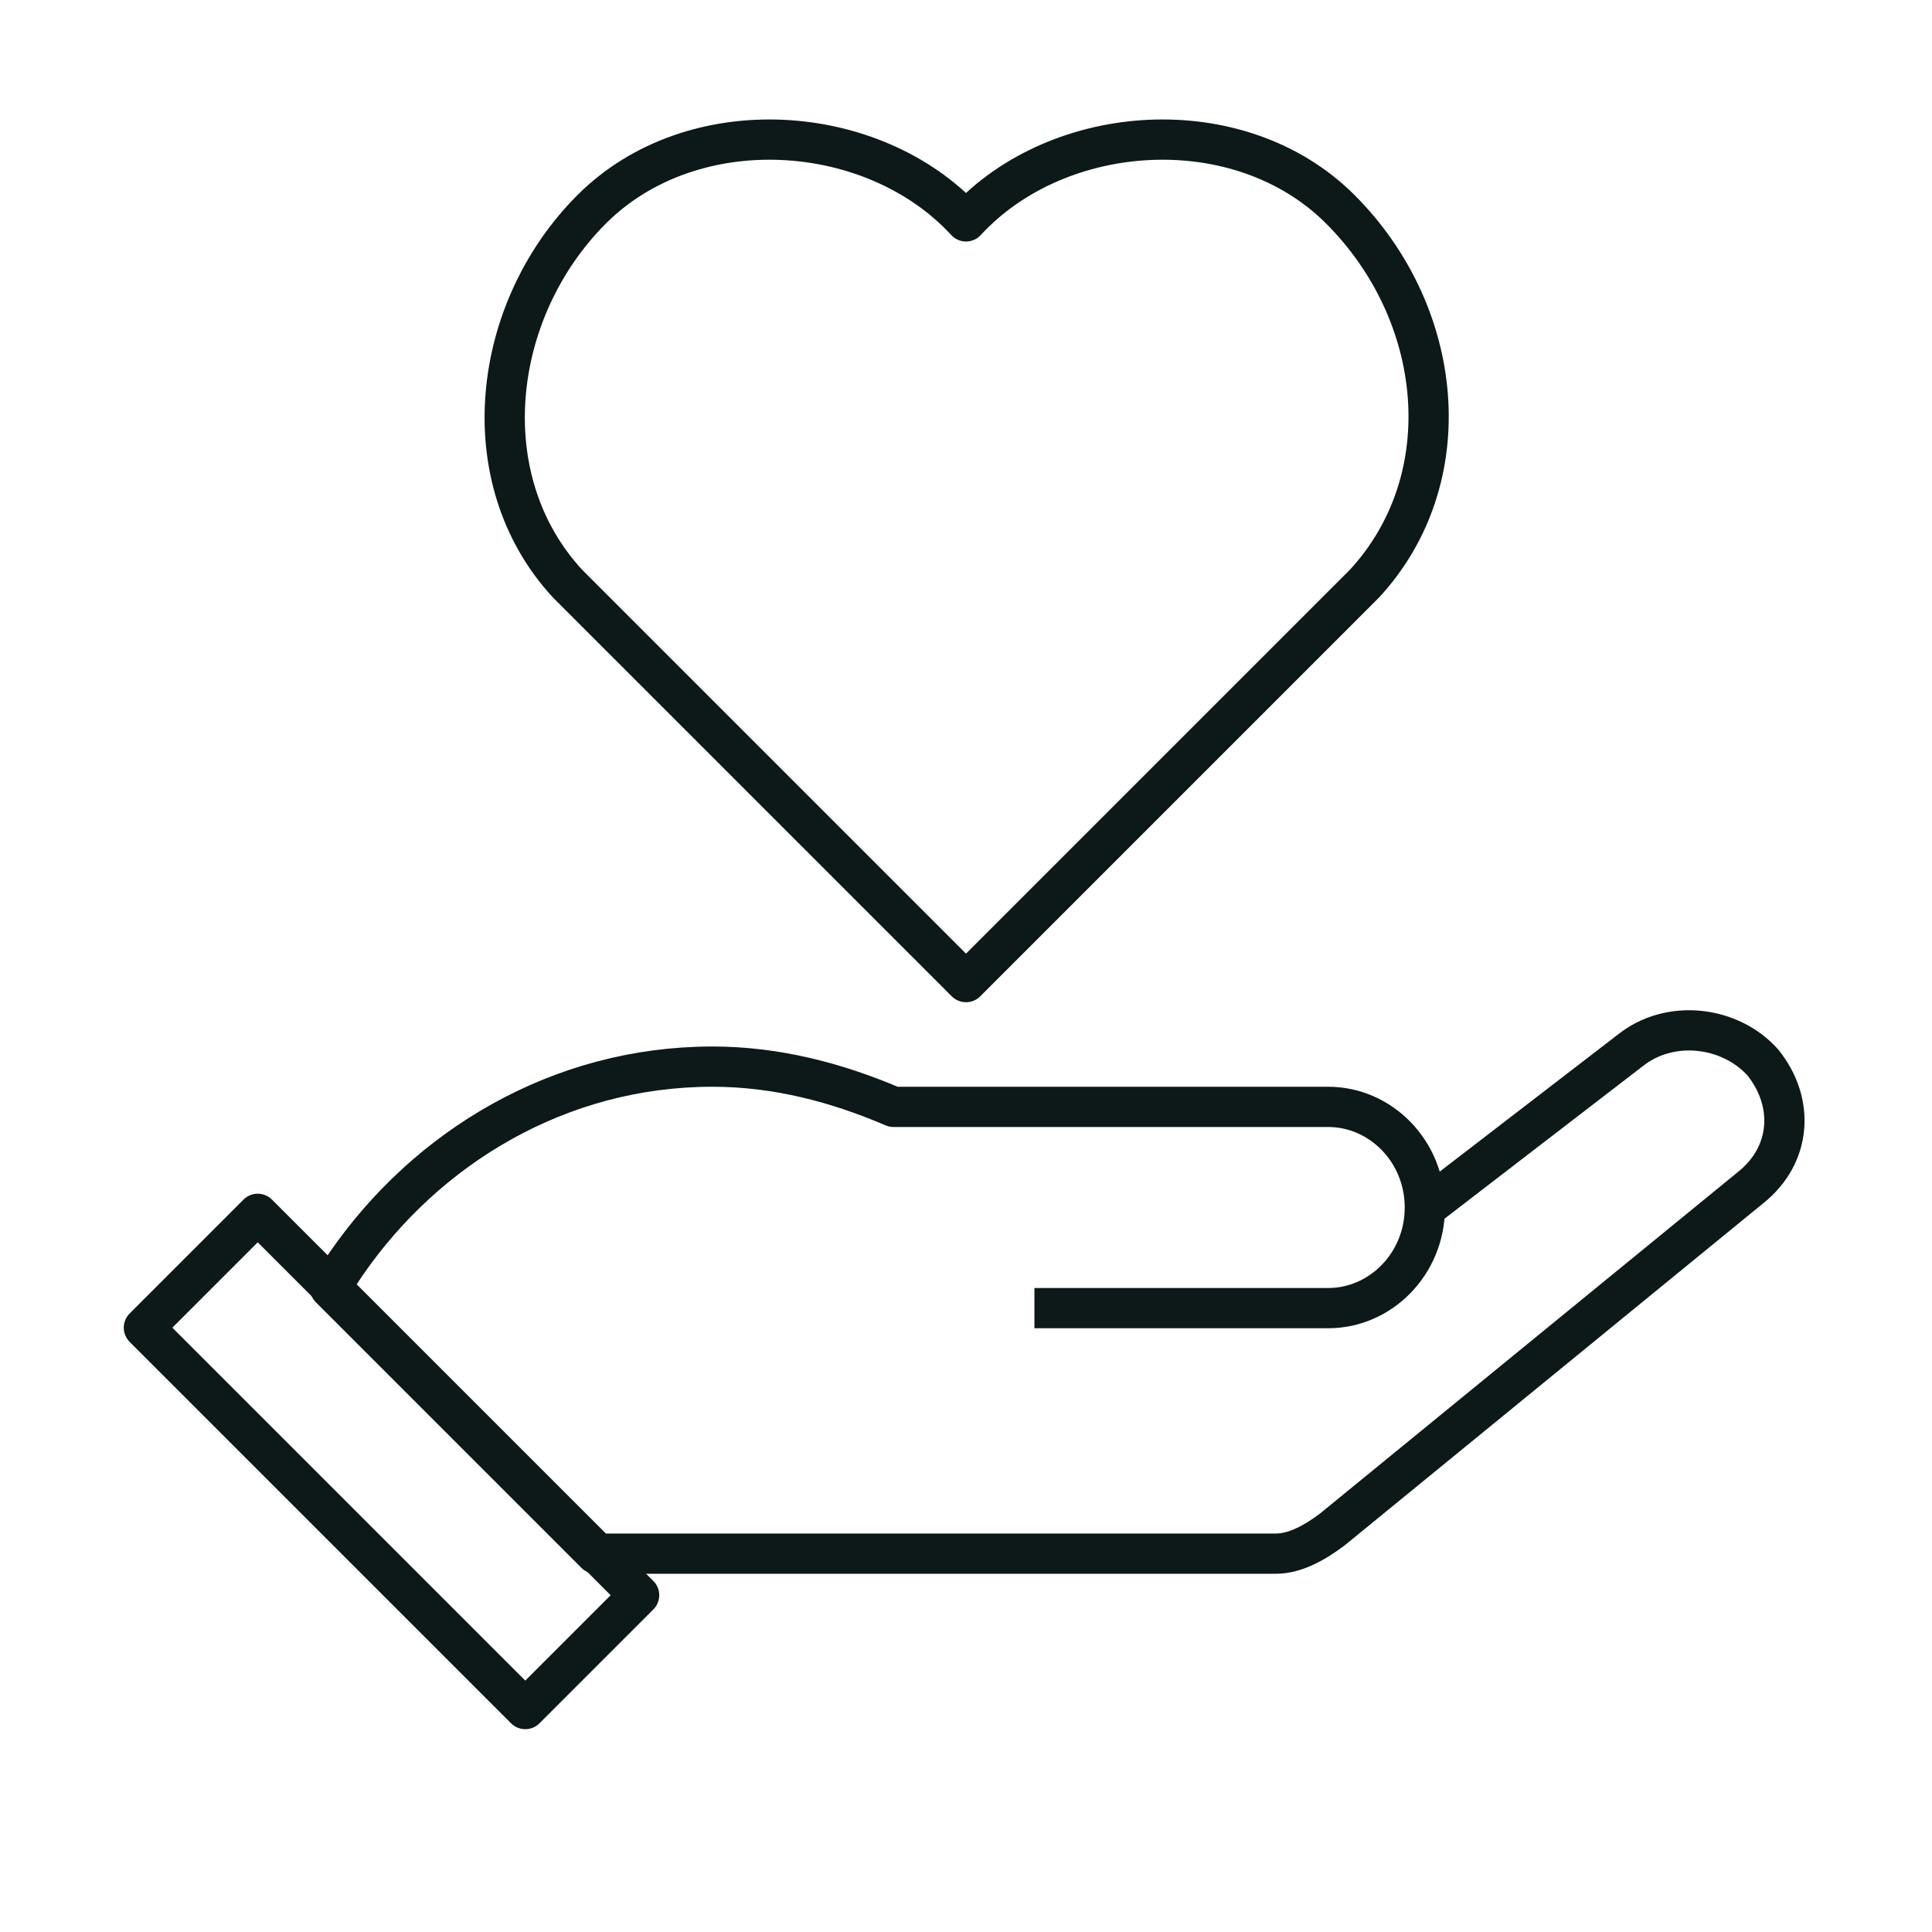
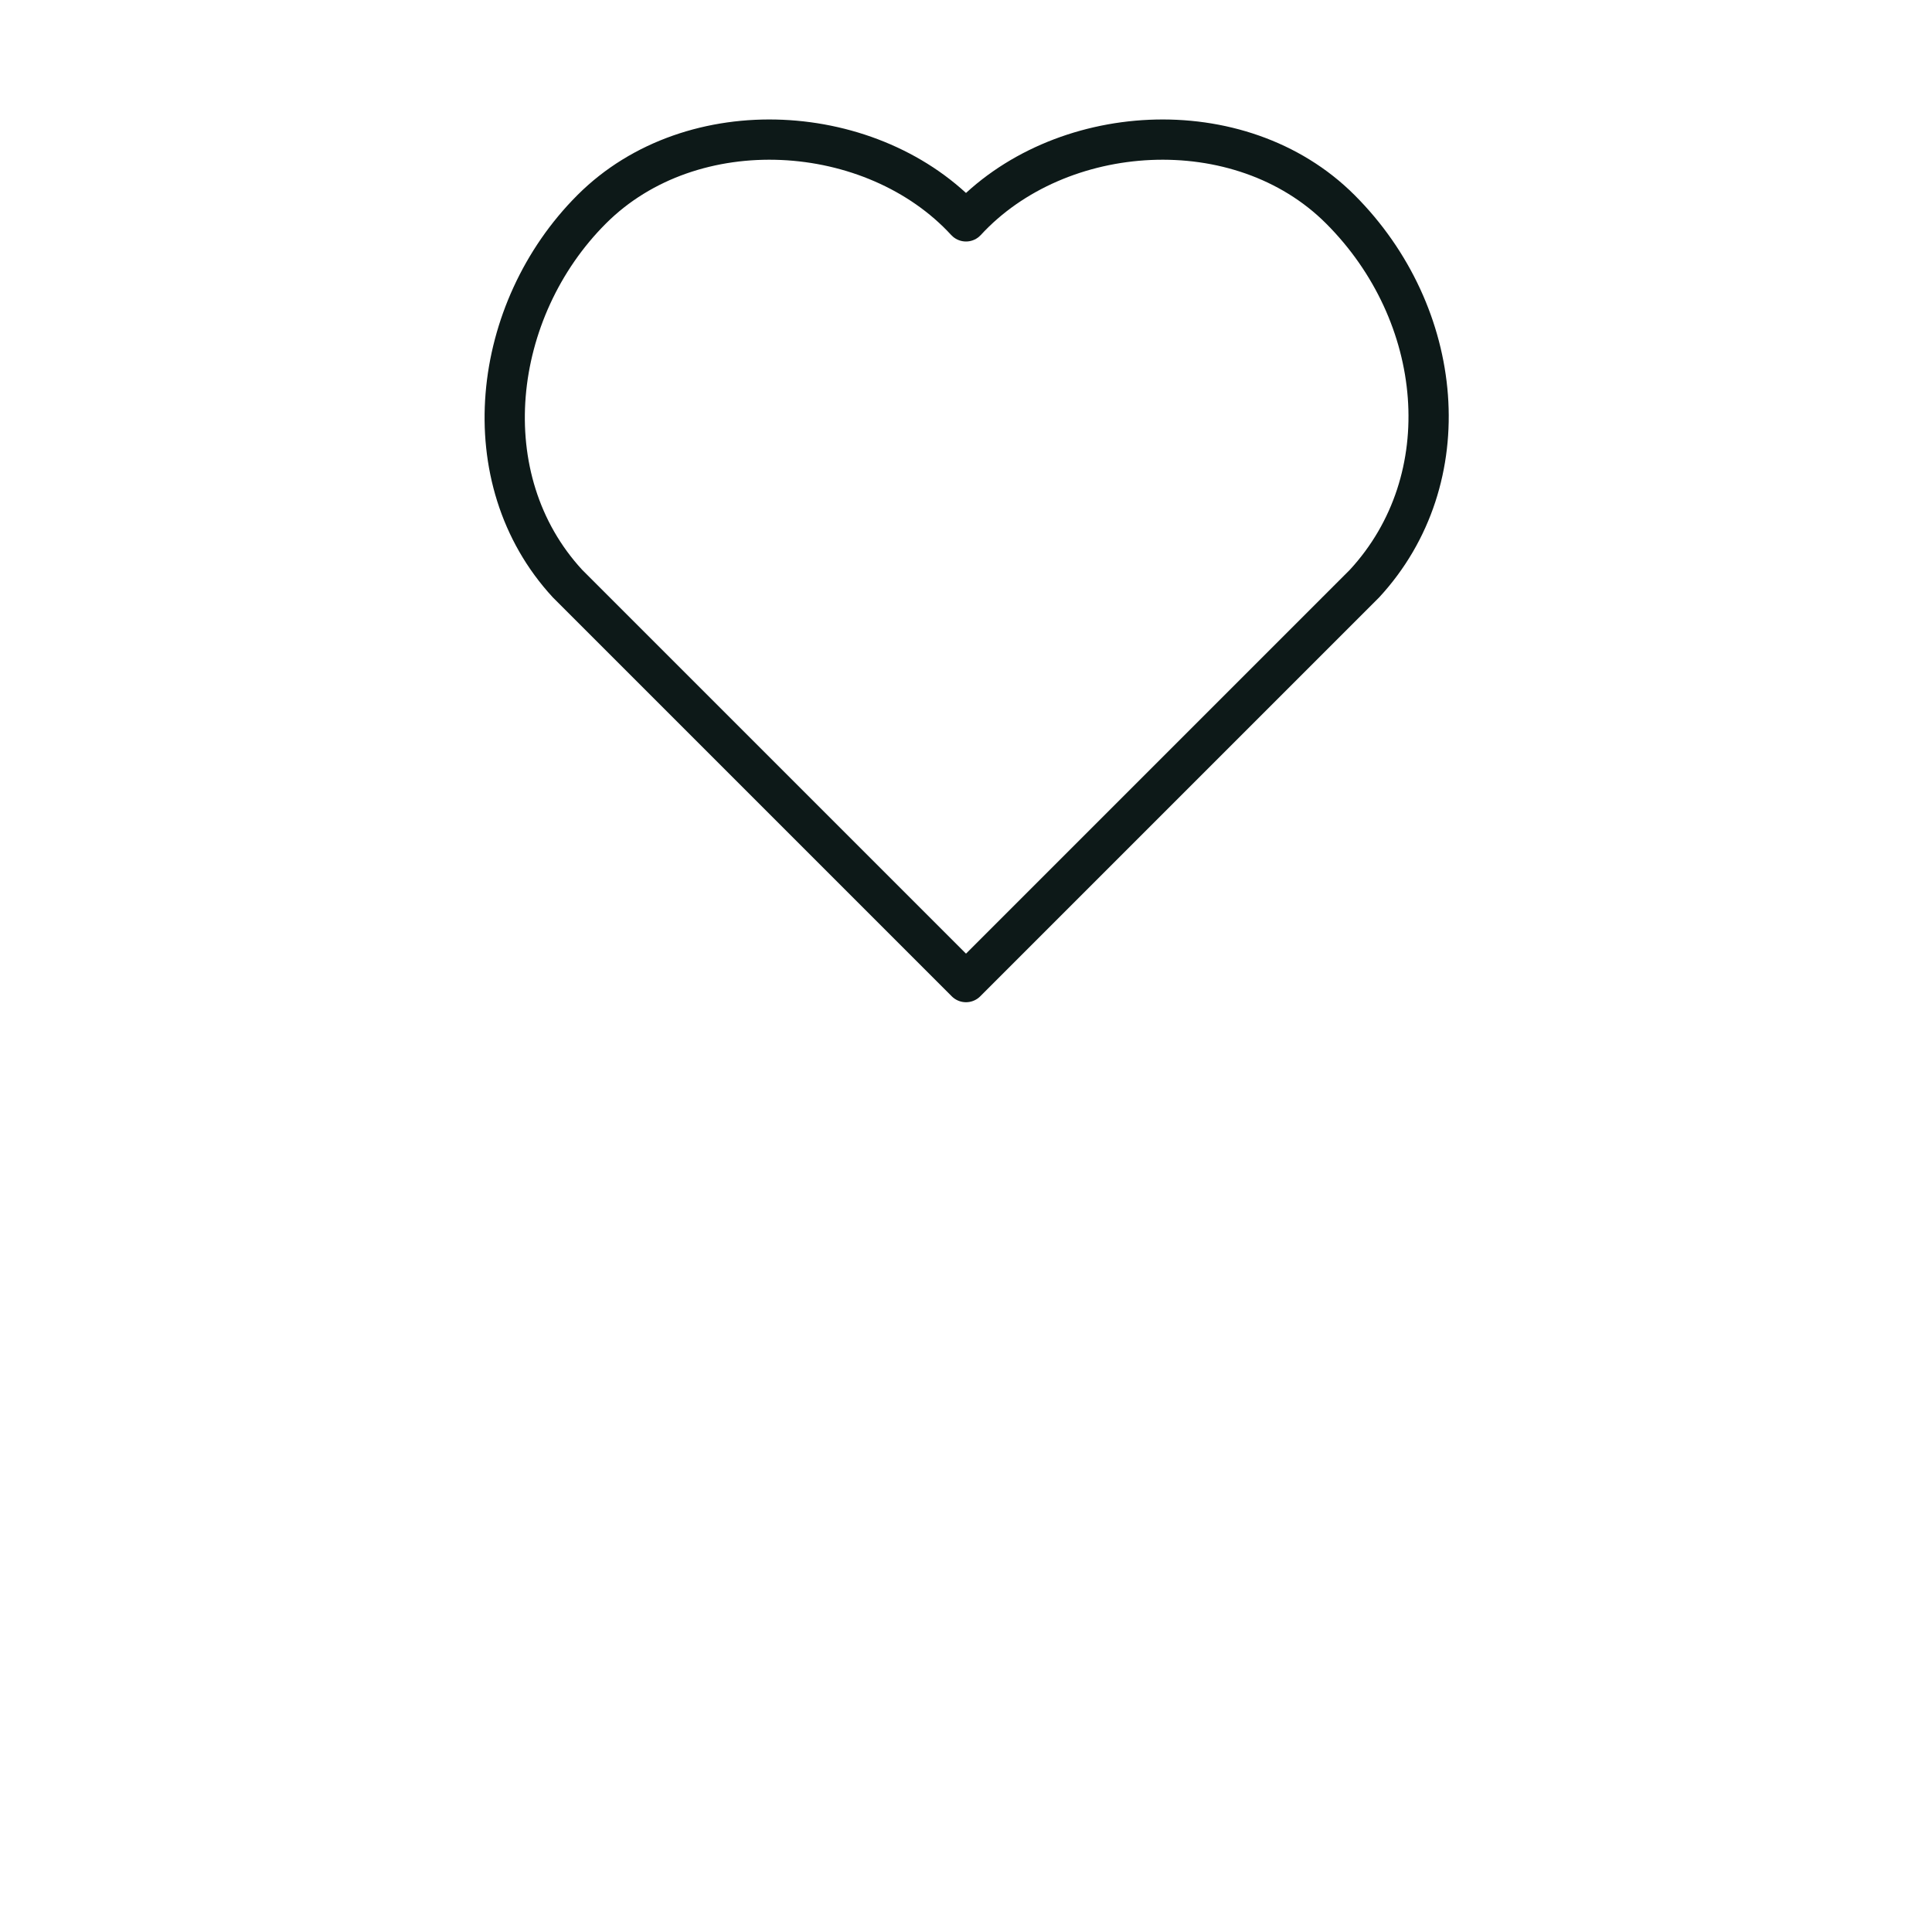
<svg xmlns="http://www.w3.org/2000/svg" id="Pictograms_main_colour" data-name="Pictograms main colour" version="1.1" viewBox="0 0 48 48">
  <defs>
    <style>
      .cls-1, .cls-2 {
        fill: none;
        stroke: #0d1918;
        stroke-linejoin: round;
      }

      .cls-2 {
        stroke-width: 1px;
      }
    </style>
  </defs>
  <g>
-     <rect class="cls-2" x="7.7" y="29.6" width="4" height="13.4" transform="translate(-22.8 17.5) rotate(-45)" />
-     <path class="cls-1" d="M25.7,32.5h7.3c1.3,0,2.4-1.1,2.4-2.5h0c0-1.4-1.1-2.5-2.4-2.5h-10.8c-1.4-.6-2.9-1-4.5-1-3.8,0-7.1,2-9.1,4.9l-.4.6,6.6,6.6h16.9c.5,0,1-.3,1.4-.6l10.4-8.5c1-.8,1.1-2.1.3-3.1-.8-.9-2.3-1.1-3.3-.3l-5.2,4" />
-   </g>
+     </g>
  <path class="cls-1" d="M24,5.5c-2.3-2.5-6.8-2.8-9.3-.3h0c-2.5,2.5-3,6.7-.6,9.3l9.9,9.9h0l9.9-9.9c2.4-2.6,2-6.7-.6-9.3h0c-2.5-2.5-7-2.2-9.3.3h0Z" />
</svg>